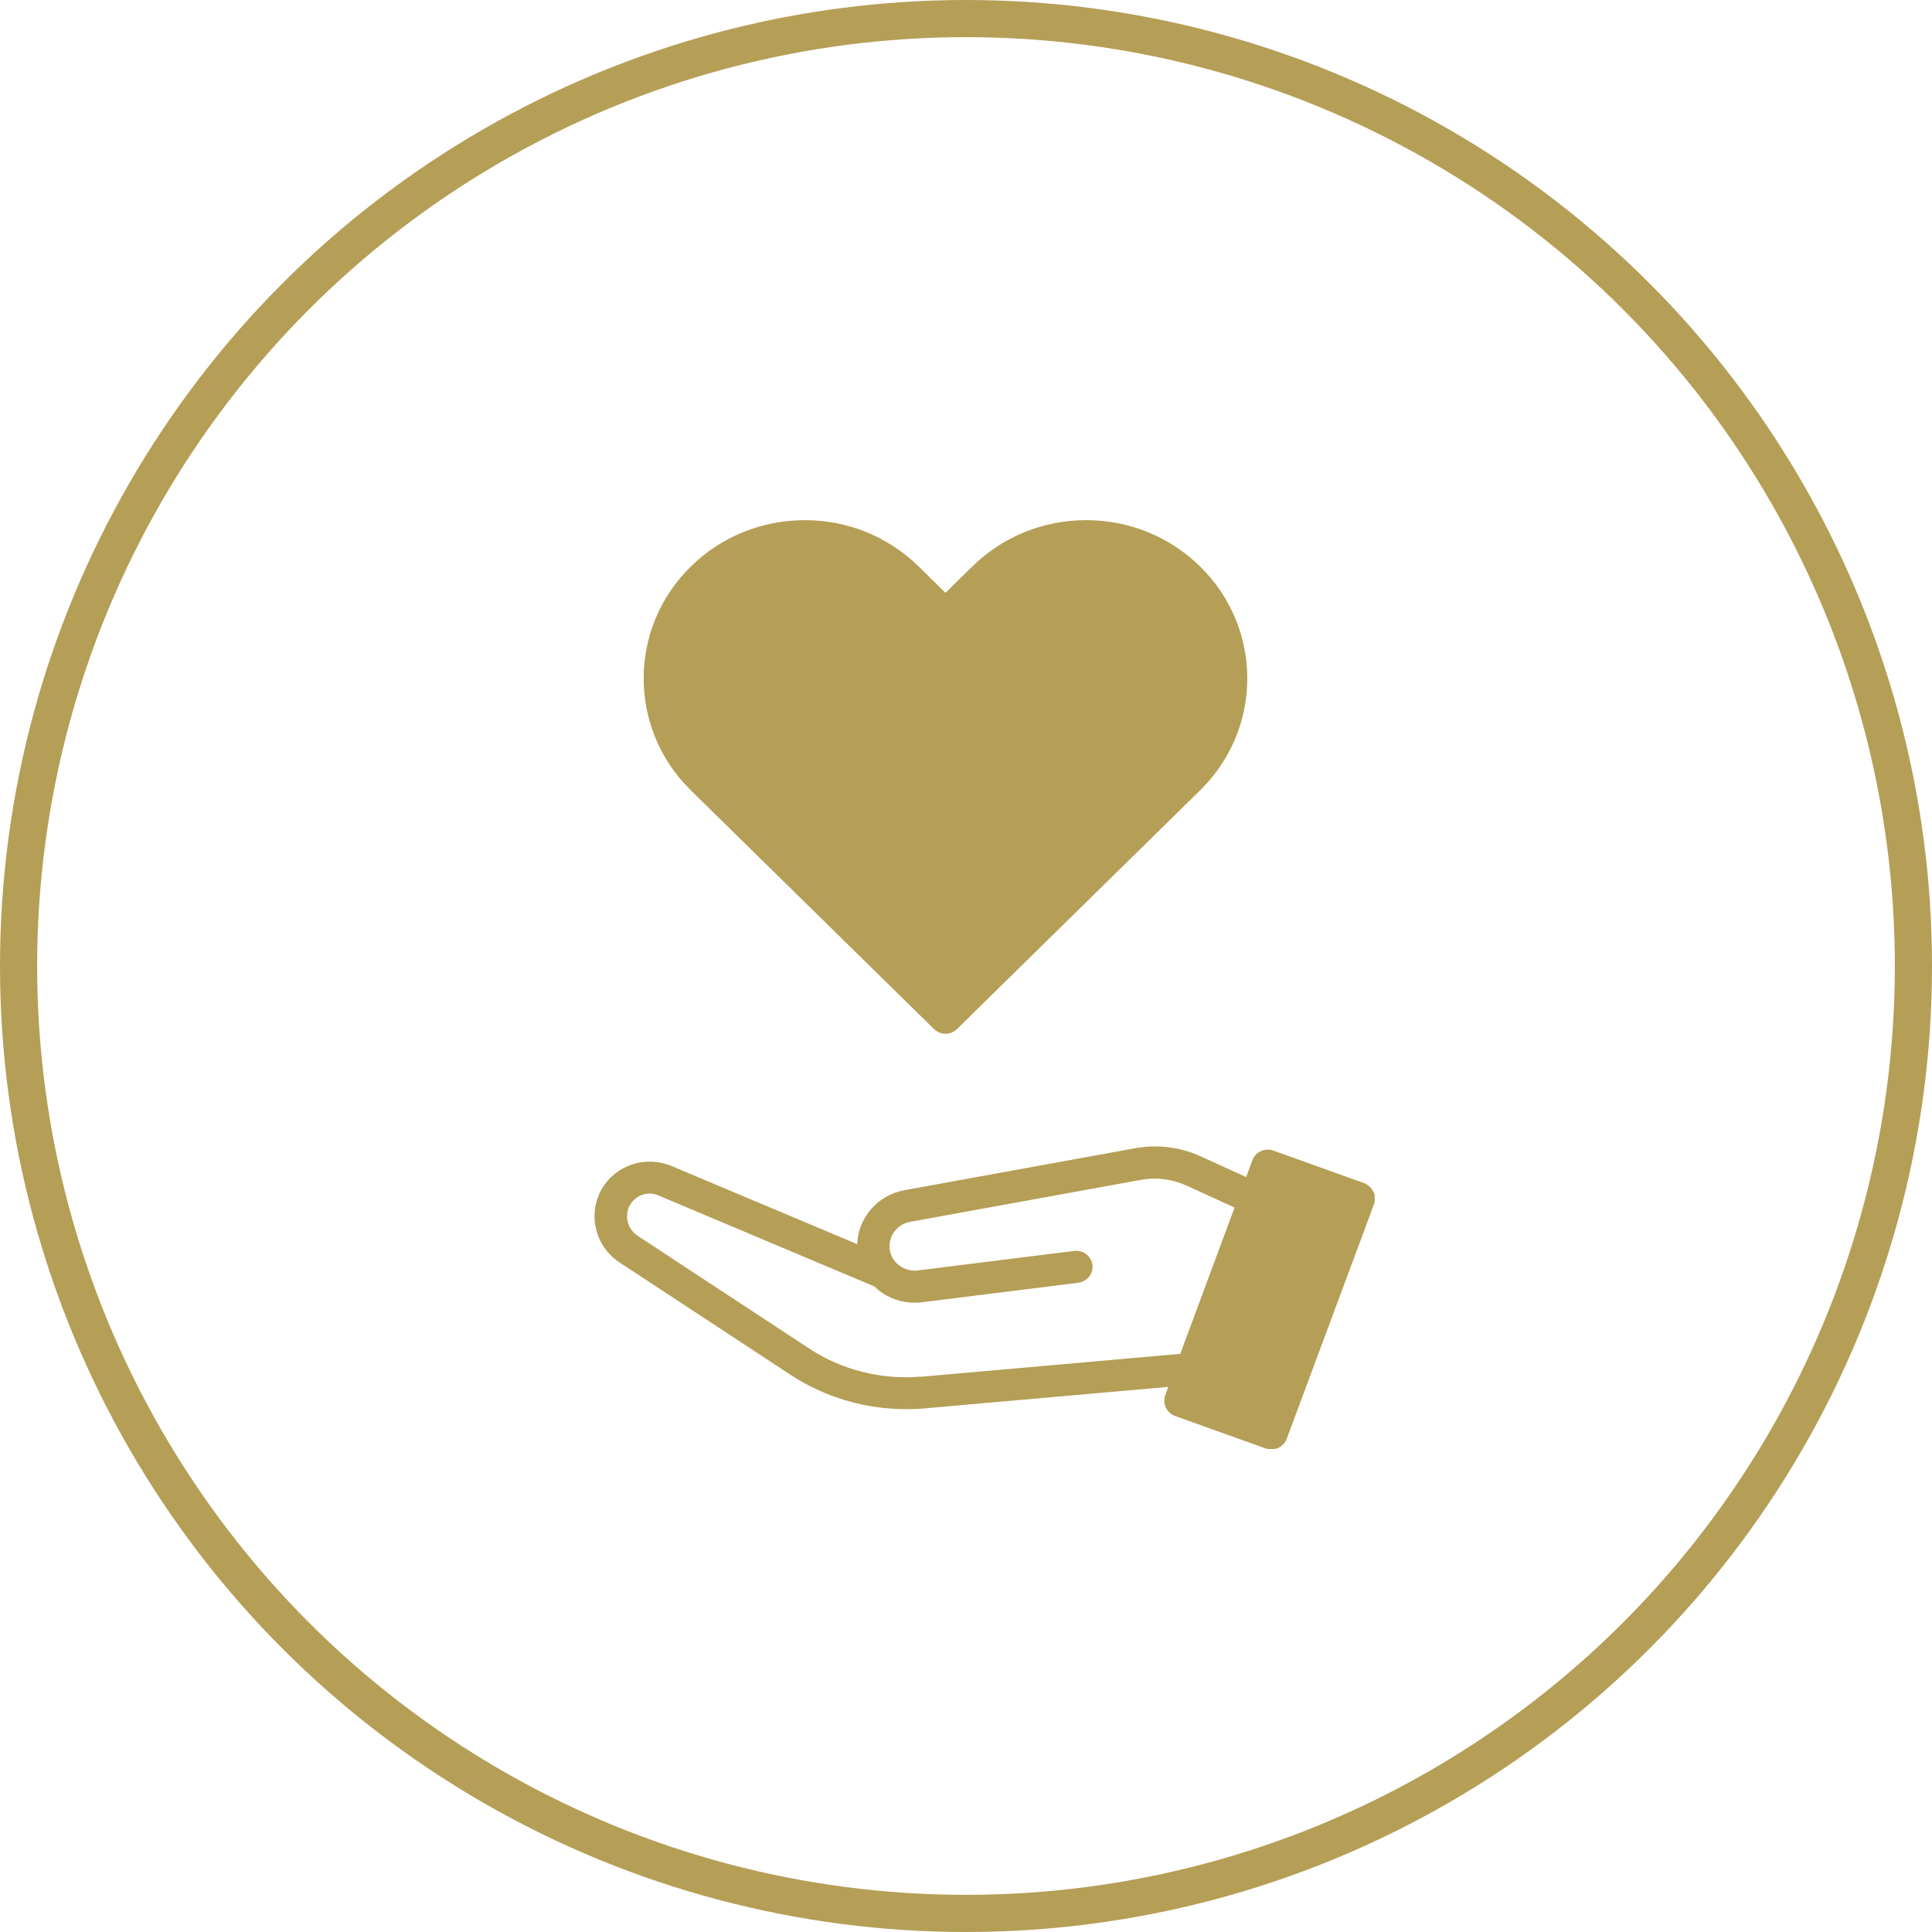
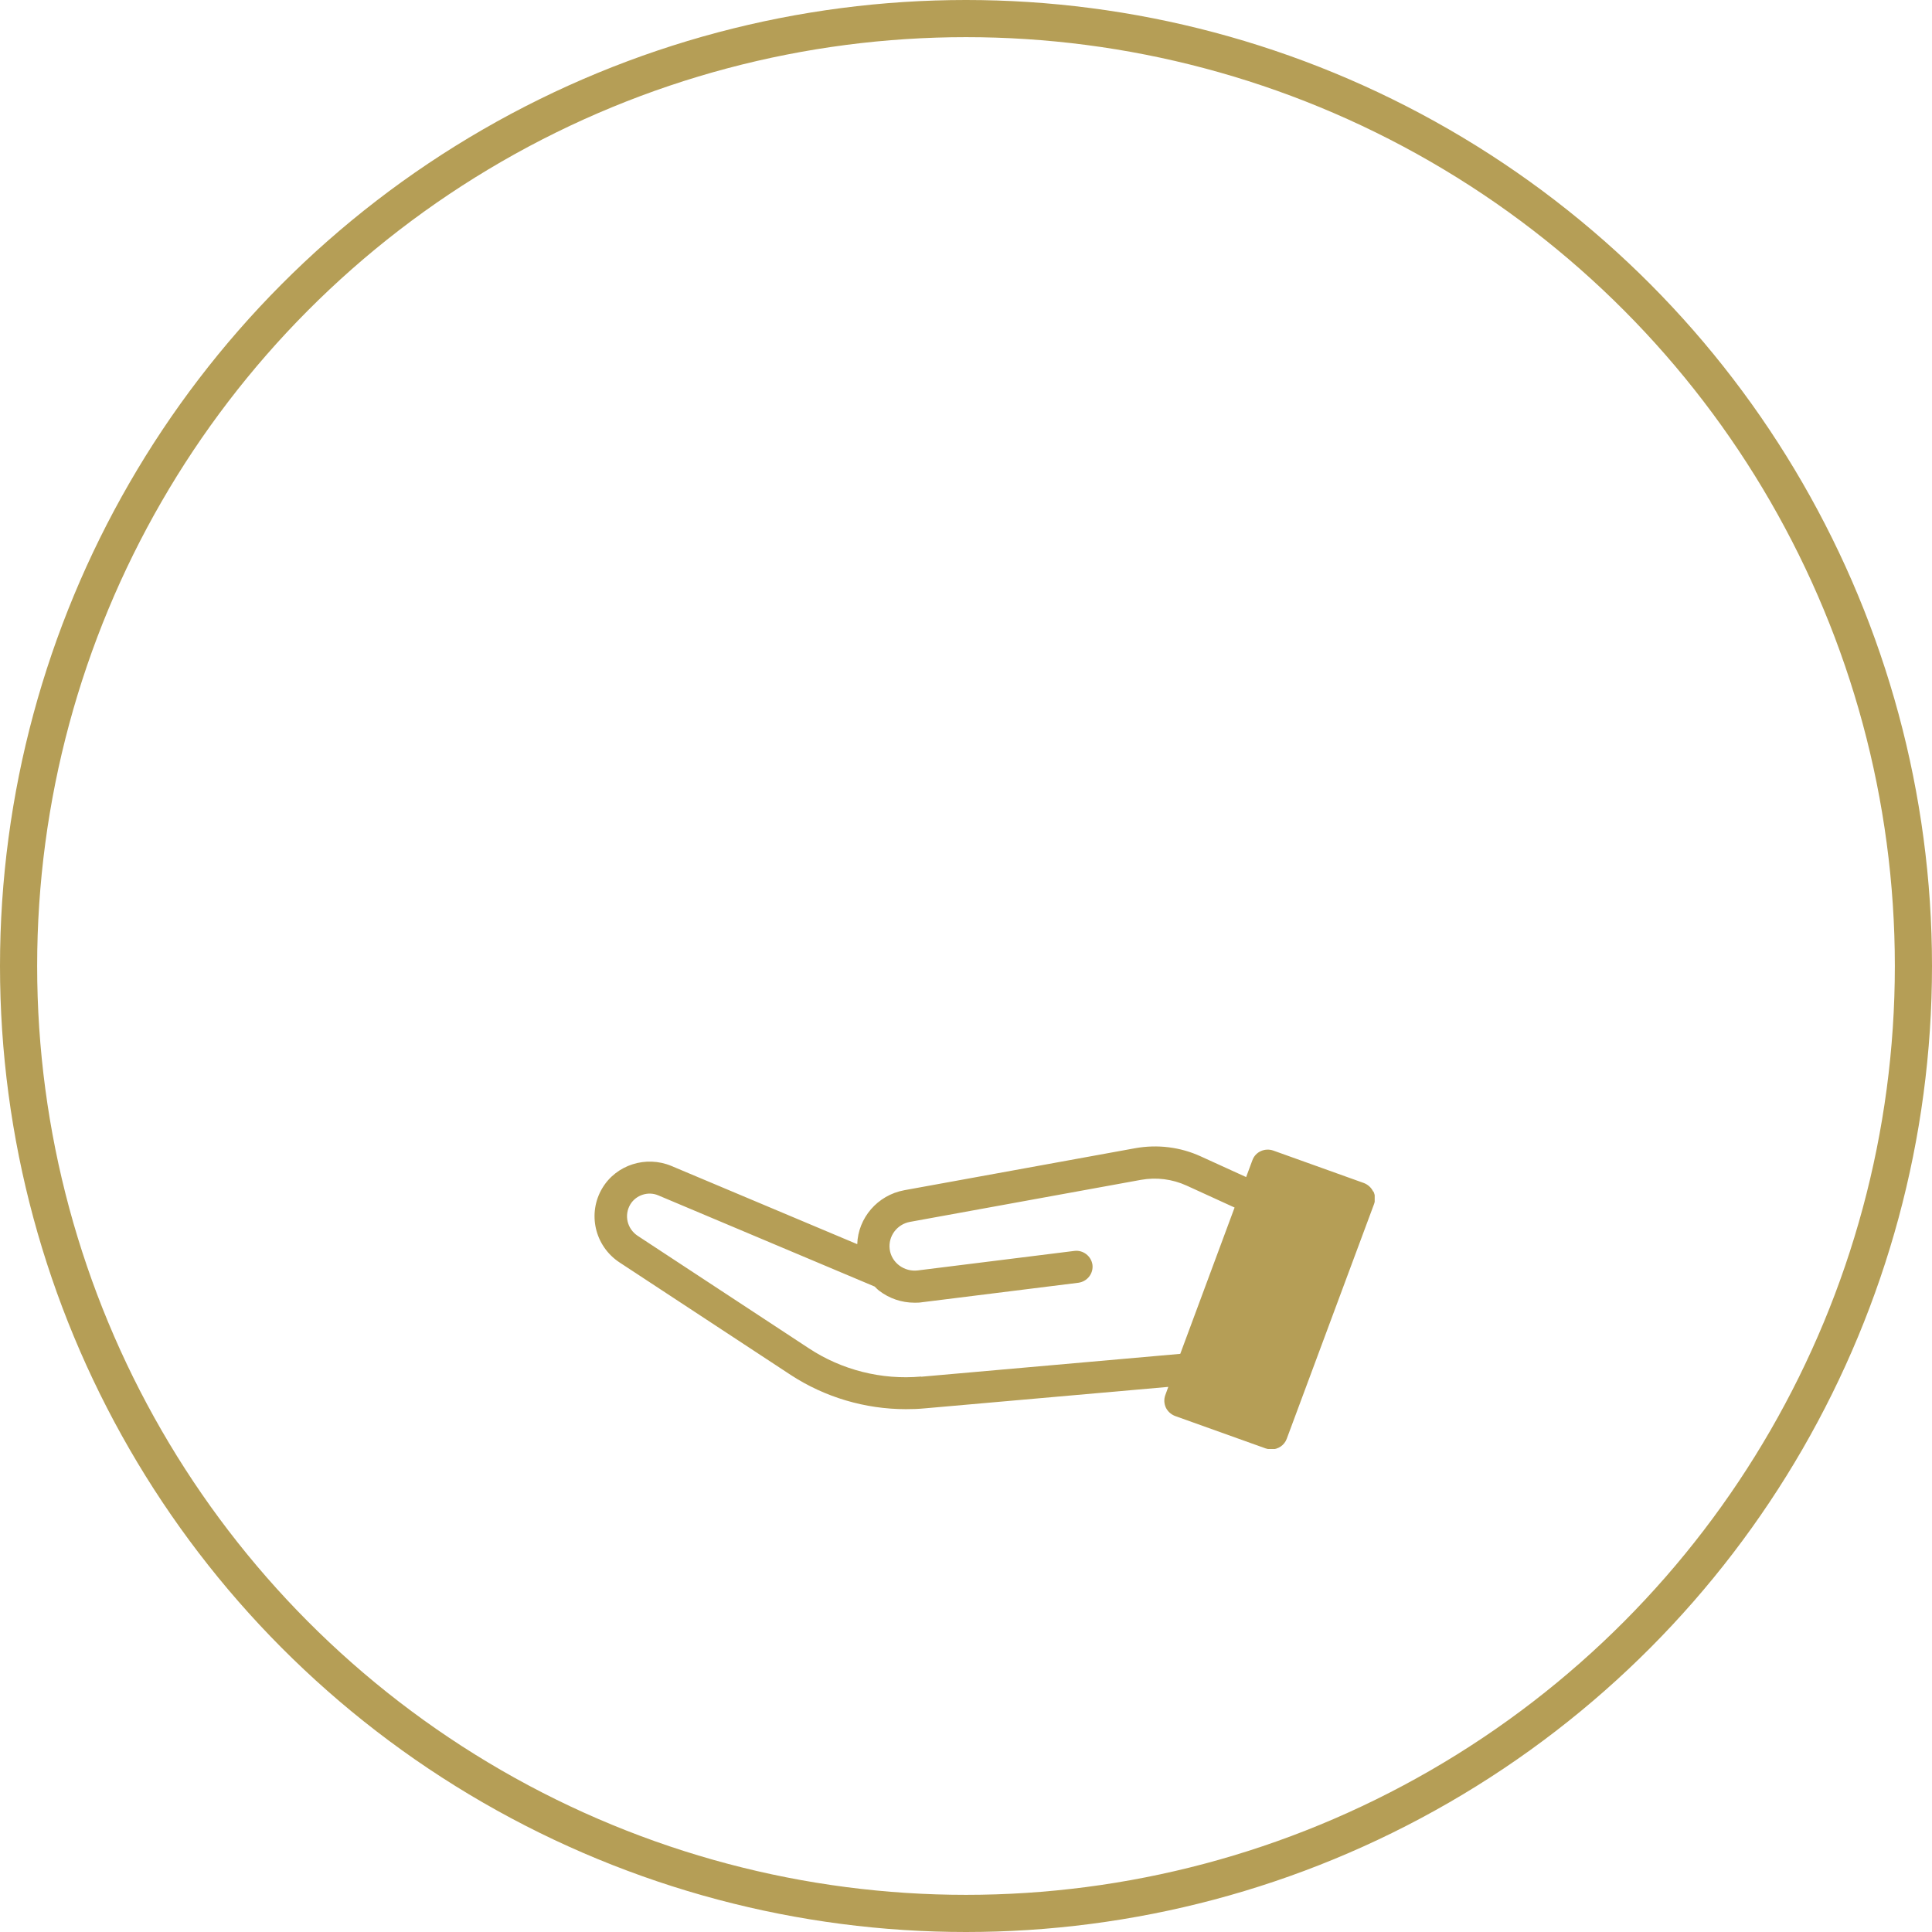
<svg xmlns="http://www.w3.org/2000/svg" width="52" height="52" viewBox="0 0 52 52" fill="none">
  <circle cx="26" cy="26" r="25.5" stroke="#B59E56" />
  <g clip-path="url(#clip0_1776_85)">
-     <path d="M25.137 27.695C25.224 27.78 25.333 27.823 25.448 27.823C25.562 27.823 25.671 27.78 25.759 27.695L32.302 21.271C33.994 19.61 33.994 16.909 32.302 15.248C31.483 14.445 30.392 14 29.235 14C28.078 14 26.986 14.445 26.168 15.248L25.448 15.956L24.727 15.248C23.909 14.445 22.817 14 21.66 14C20.503 14 19.412 14.445 18.593 15.248C16.901 16.909 16.901 19.61 18.593 21.271L25.137 27.695Z" fill="#B59E56" />
    <path d="M36.957 32.067C36.908 31.965 36.82 31.885 36.711 31.842L34.272 30.968C34.042 30.888 33.791 31.001 33.709 31.226L33.54 31.681L32.318 31.124C31.767 30.872 31.155 30.797 30.555 30.904L24.339 32.035C23.613 32.169 23.095 32.785 23.073 33.487L18.069 31.381C17.387 31.097 16.59 31.349 16.213 31.976C15.804 32.656 16.006 33.54 16.677 33.98L21.283 37.007C22.2 37.607 23.286 37.928 24.383 37.928C24.547 37.928 24.71 37.923 24.88 37.907L31.445 37.328L31.363 37.553C31.325 37.66 31.33 37.778 31.379 37.886C31.428 37.987 31.516 38.068 31.625 38.111L34.064 38.984C34.113 39 34.163 39.011 34.217 39.011C34.397 39.011 34.566 38.904 34.632 38.727L36.984 32.404C37.022 32.297 37.017 32.179 36.968 32.072L36.957 32.067ZM24.792 37.05C23.728 37.146 22.653 36.873 21.769 36.289L17.163 33.262C16.879 33.074 16.792 32.705 16.966 32.415C17.119 32.163 17.447 32.056 17.719 32.174L23.542 34.628C23.581 34.665 23.619 34.708 23.663 34.74C23.935 34.949 24.268 35.062 24.612 35.062C24.678 35.062 24.743 35.062 24.809 35.051L29.022 34.526C29.262 34.494 29.431 34.28 29.404 34.044C29.371 33.808 29.153 33.637 28.913 33.669L24.699 34.194C24.525 34.215 24.345 34.167 24.203 34.06C24.061 33.953 23.968 33.797 23.946 33.621C23.903 33.272 24.143 32.951 24.492 32.887L30.708 31.756C31.128 31.681 31.554 31.735 31.941 31.912L33.229 32.501L31.767 36.439L24.792 37.055V37.05Z" fill="#B59E56" />
  </g>
  <defs>
    <clipPath id="clip0_1776_85">
      <rect width="21" height="25" fill="white" transform="translate(16 14)" />
    </clipPath>
  </defs>
</svg>